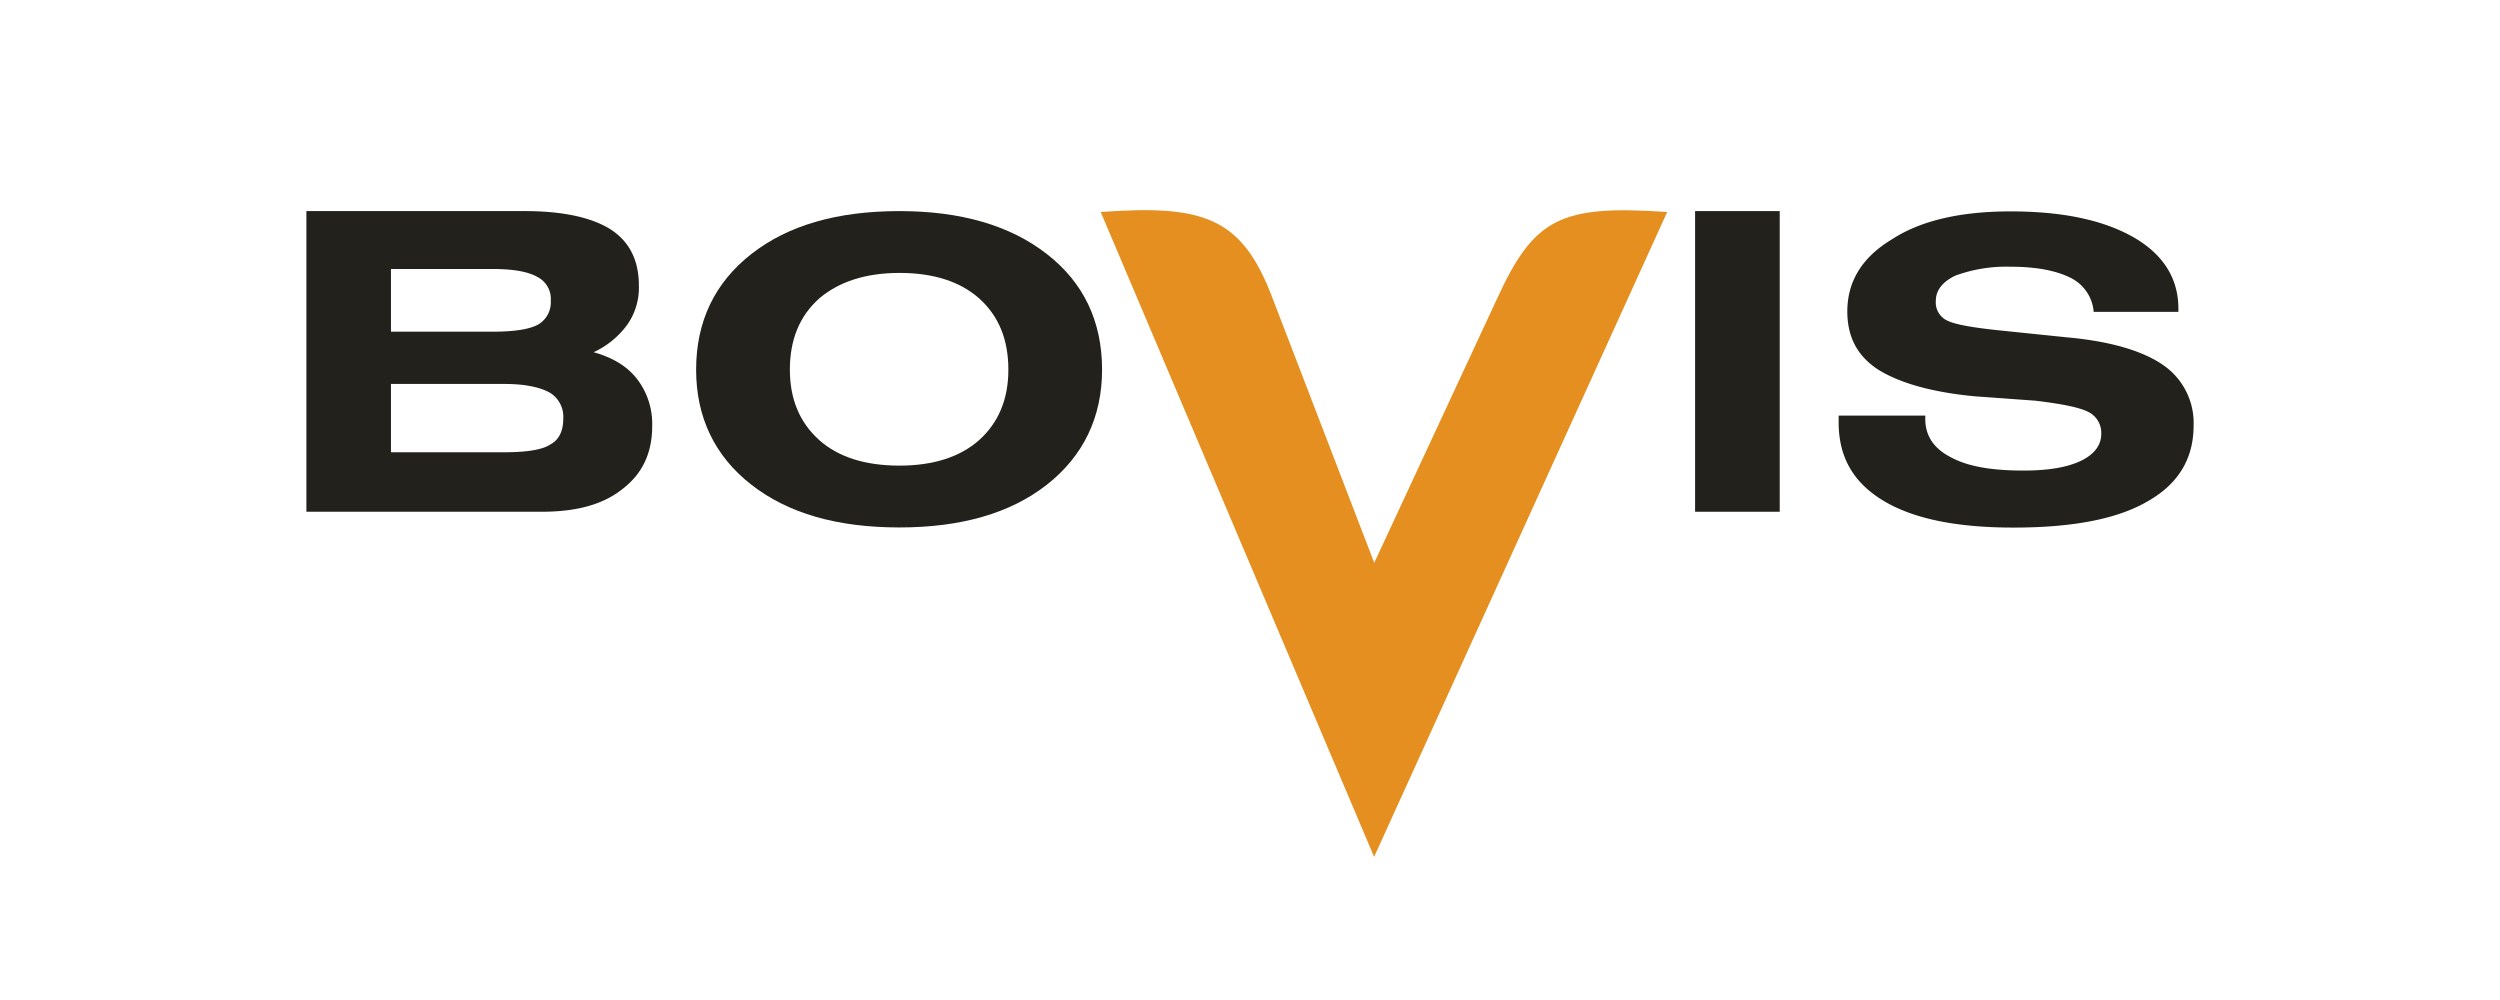
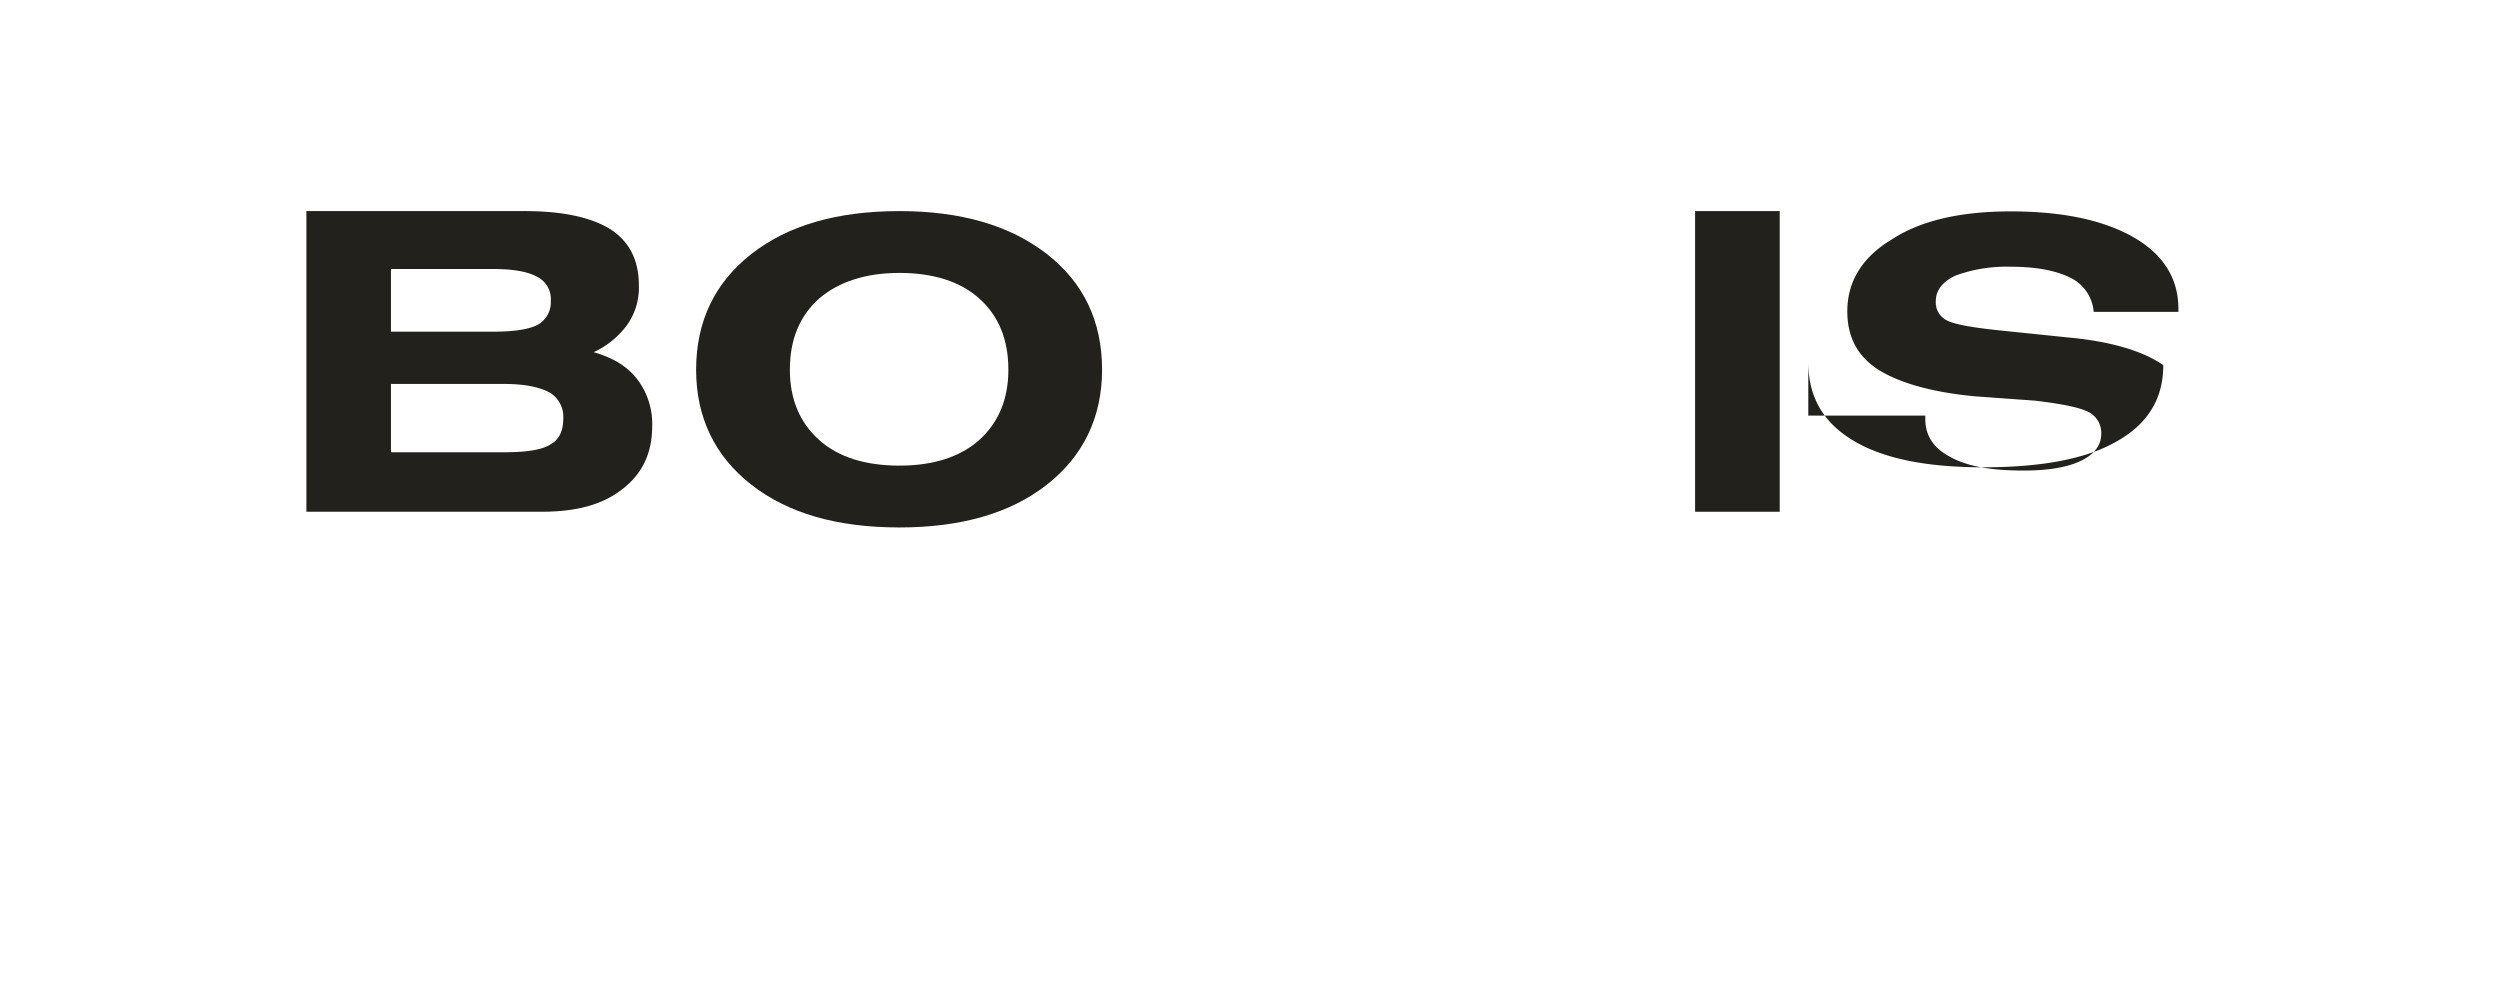
<svg xmlns="http://www.w3.org/2000/svg" id="图层_1" data-name="图层 1" viewBox="0 0 566.93 226.77">
  <defs>
    <style>.cls-1{fill:#e48f1f;fill-rule:evenodd;}.cls-2{fill:#22211c;}</style>
  </defs>
  <title>普瑞 企业logo</title>
-   <path class="cls-1" d="M249.61,48.08l62,146.23L378.07,48.08c-24.31-1.69-30.2,1.48-38.53,19.55l-27.9,60-23.06-60c-6.93-18.43-15.69-21.24-39-19.55" />
-   <path class="cls-2" d="M417,94.25h19.6V95c0,3.76,1.86,6.64,5.68,8.63,3.85,2.14,9.29,3.08,16.57,3.08,5.67,0,9.93-.73,13-2.19s4.65-3.56,4.65-6.08a5.28,5.28,0,0,0-3-5.06c-2-1-5.86-1.78-11.91-2.51l-13.78-1c-9.91-.94-17.18-3.08-22-6.12-4.65-3.08-6.89-7.37-6.89-13.13,0-6.68,3.24-12.22,10.14-16.36,6.66-4.33,15.76-6.32,26.88-6.32,11.94,0,21.23,2,28.12,6C490.57,57.76,494,63.14,494,70v.73H474.79A9.44,9.44,0,0,0,469.55,63c-3.25-1.62-7.7-2.51-13.55-2.51a33.51,33.51,0,0,0-12.54,2c-3,1.41-4.47,3.4-4.47,5.75a4.54,4.54,0,0,0,2.65,4.49c1.82.89,6.05,1.63,12.93,2.31l14.16,1.46c9.91.89,17.2,3.08,21.84,6.3a15.94,15.94,0,0,1,6.88,13.67c0,7.53-3.44,13.28-10.5,17.26-6.9,4-17,5.91-30.36,5.91-12.73,0-22.64-1.94-29.54-6.12s-10.1-10-10.1-17.78V94.25Z" />
+   <path class="cls-2" d="M417,94.25h19.6V95c0,3.76,1.86,6.64,5.68,8.63,3.85,2.14,9.29,3.08,16.57,3.08,5.67,0,9.93-.73,13-2.19s4.65-3.56,4.65-6.08a5.28,5.28,0,0,0-3-5.06c-2-1-5.86-1.78-11.91-2.51l-13.78-1c-9.91-.94-17.18-3.08-22-6.12-4.65-3.08-6.89-7.37-6.89-13.13,0-6.68,3.24-12.22,10.14-16.36,6.66-4.33,15.76-6.32,26.88-6.32,11.94,0,21.23,2,28.12,6C490.57,57.76,494,63.14,494,70v.73H474.79A9.44,9.44,0,0,0,469.55,63c-3.25-1.62-7.7-2.51-13.55-2.51a33.51,33.51,0,0,0-12.54,2c-3,1.41-4.47,3.4-4.47,5.75a4.54,4.54,0,0,0,2.65,4.49c1.82.89,6.05,1.63,12.93,2.31l14.16,1.46c9.91.89,17.2,3.08,21.84,6.3c0,7.53-3.44,13.28-10.5,17.26-6.9,4-17,5.91-30.36,5.91-12.73,0-22.64-1.94-29.54-6.12s-10.1-10-10.1-17.78V94.25Z" />
  <polygon class="cls-2" points="384.4 47.87 403.59 47.87 403.59 116.05 384.4 116.05 384.4 47.87 384.4 47.87" />
  <path class="cls-2" d="M204,105.59c7.7,0,13.75-2,18-5.75,4.47-4,6.67-9.36,6.67-16,0-6.85-2.2-12.23-6.67-16.21-4.25-3.76-10.3-5.74-18-5.74s-13.74,2-18.17,5.74c-4.5,4-6.71,9.36-6.71,16.21,0,6.64,2.21,12,6.71,16,4.25,3.77,10.28,5.75,18.17,5.75M157.86,83.84c0-11,4.26-19.77,12.54-26.25s19.4-9.72,33.57-9.72c13.95,0,25.06,3.24,33.41,9.72s12.54,15.28,12.54,26.25c0,10.78-4.27,19.61-12.54,26.09s-19.46,9.68-33.41,9.68c-14.17,0-25.25-3.2-33.57-9.68s-12.54-15.31-12.54-26.09" />
  <path class="cls-2" d="M88.66,102.56h25.72c5.07,0,8.7-.57,10.52-1.83,1.85-1,2.83-3,2.83-5.75a6.4,6.4,0,0,0-3-5.91c-2.24-1.26-5.67-2-10.31-2H88.66v15.47ZM111.57,61H88.66V75.22h22.91c5.05,0,8.47-.53,10.48-1.63a5.83,5.83,0,0,0,2.85-5.38,5.6,5.6,0,0,0-3-5.39c-2.23-1.25-5.5-1.82-10.31-1.82M69.48,116.05V47.87H119c8.71,0,15.18,1.46,19.44,4.13,4.45,2.88,6.44,7.22,6.44,12.76a14.6,14.6,0,0,1-2.6,8.83,19.61,19.61,0,0,1-7.66,6.28c4.43,1.25,7.66,3.24,9.88,6.12a16.69,16.69,0,0,1,3.4,10.61c0,6.12-2.2,10.77-6.64,14.22-4.48,3.61-10.53,5.23-18.42,5.23Z" />
</svg>